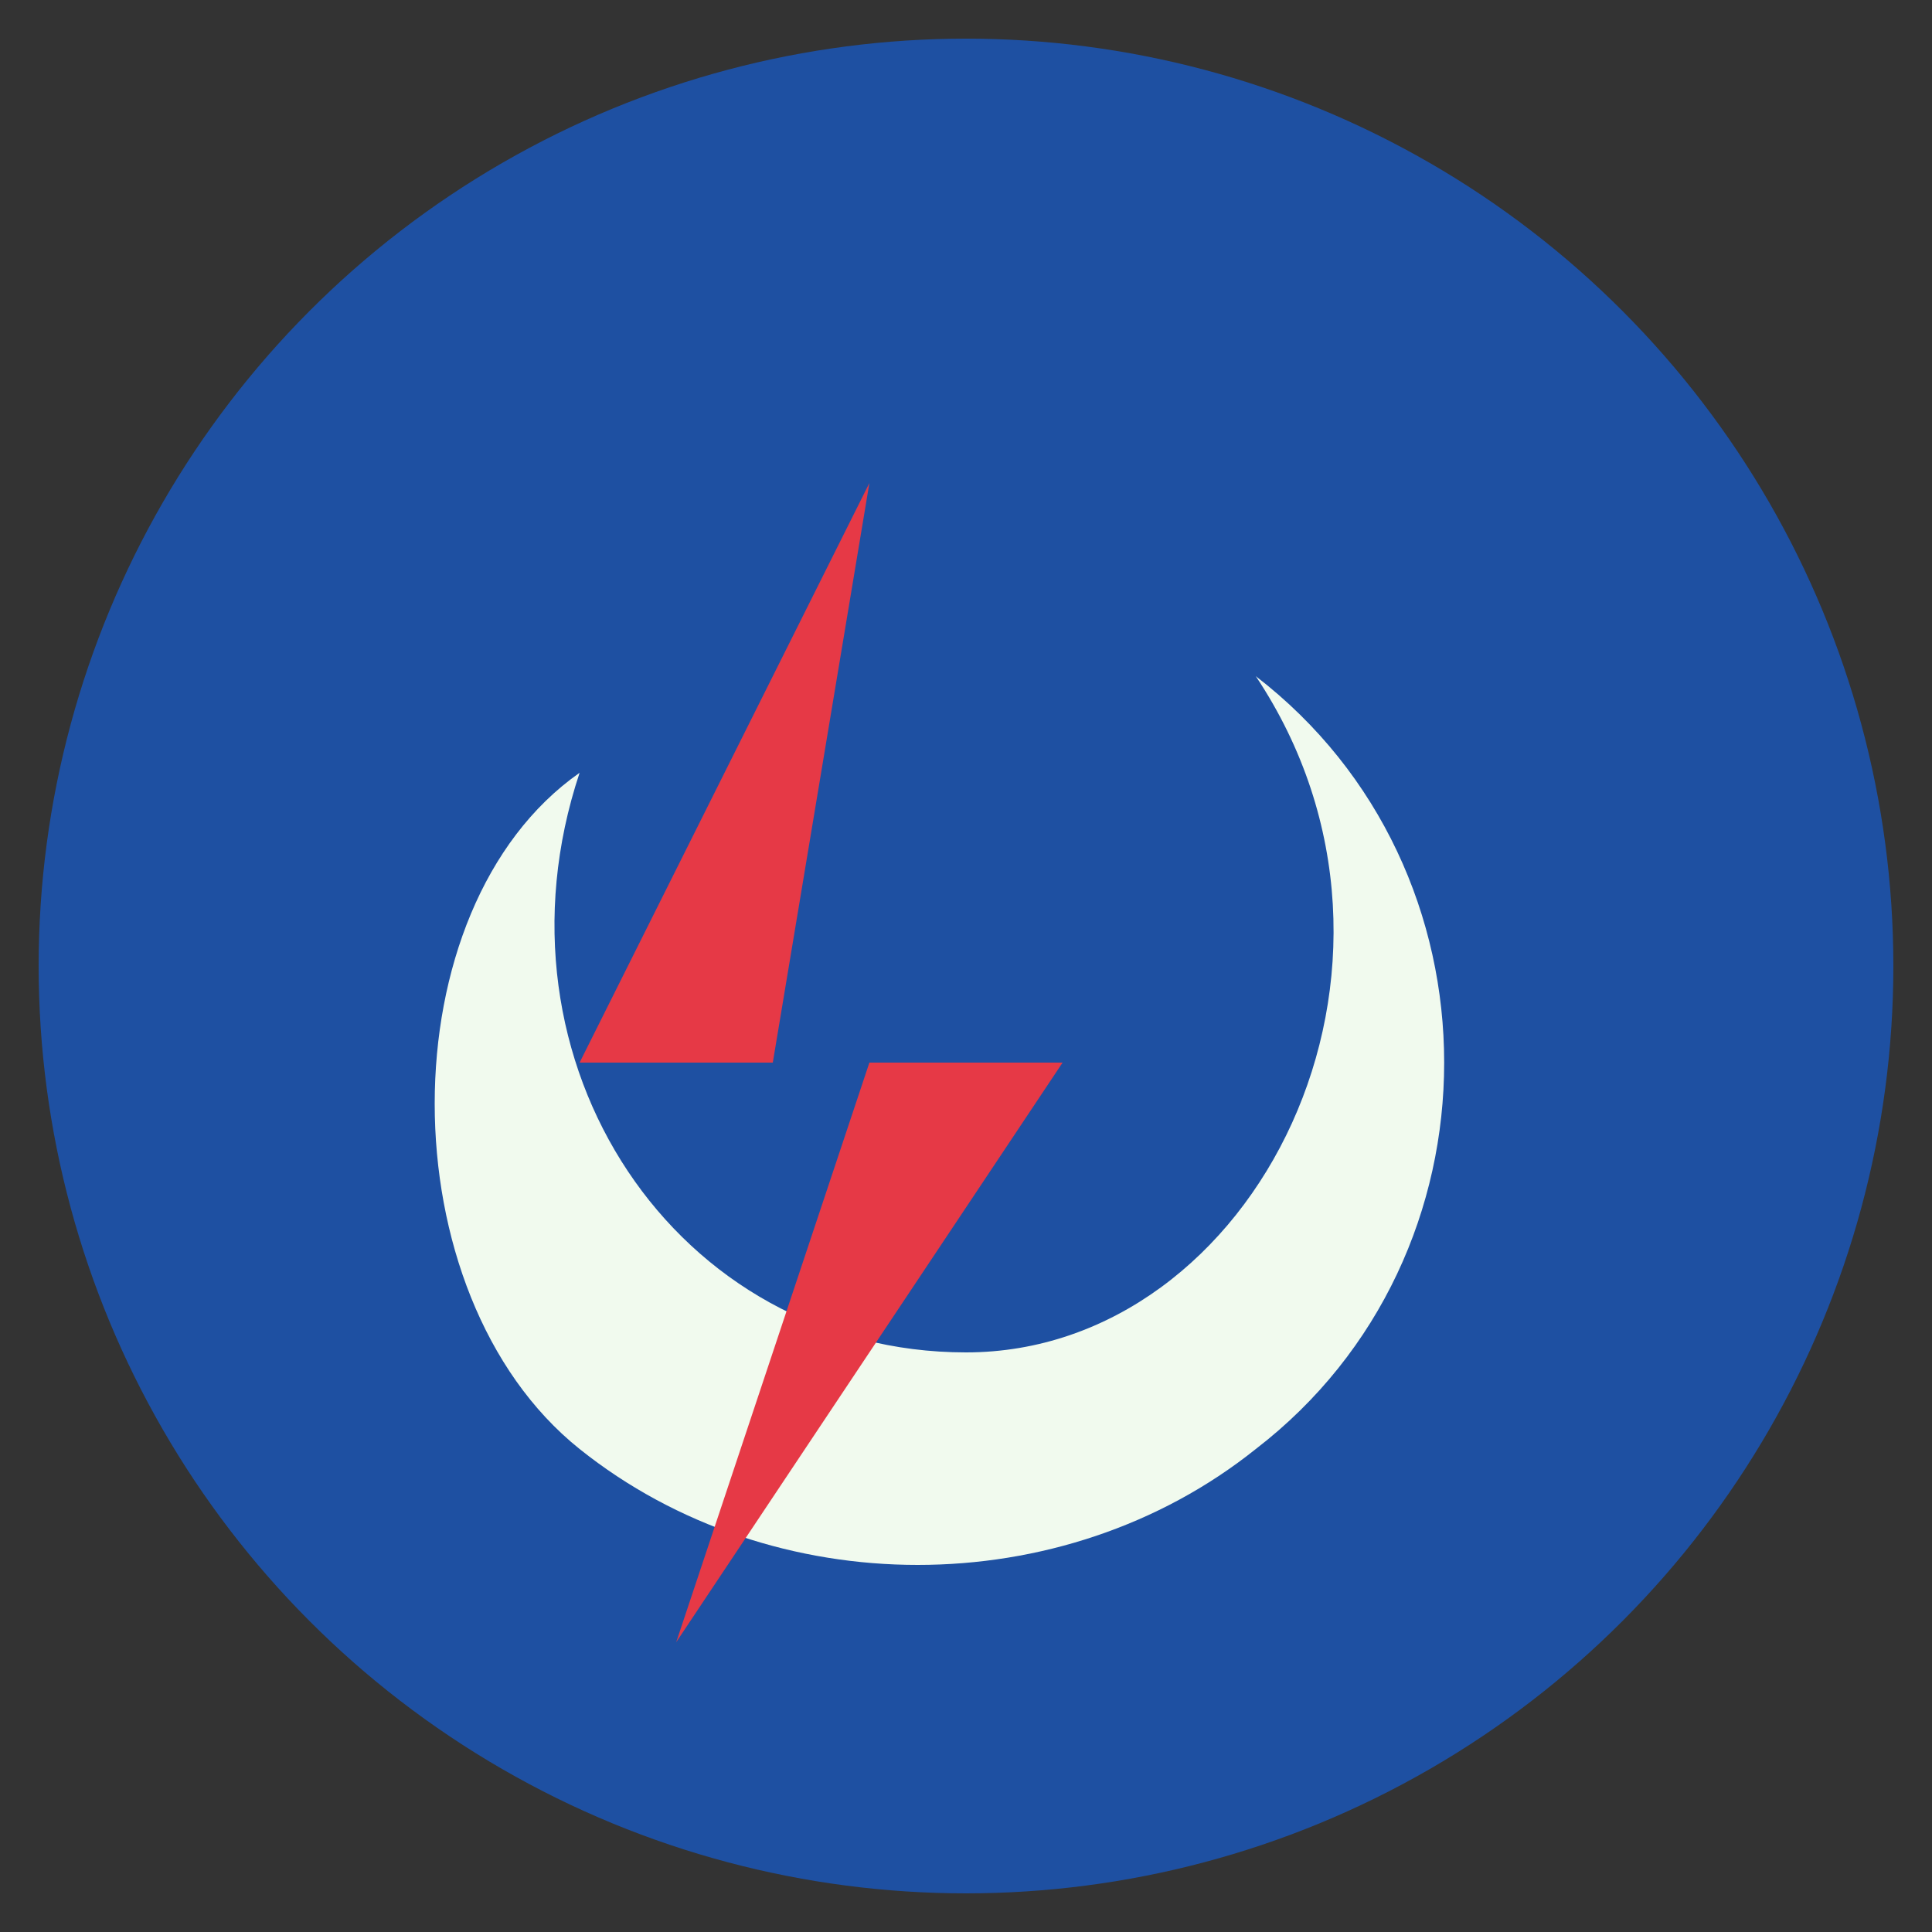
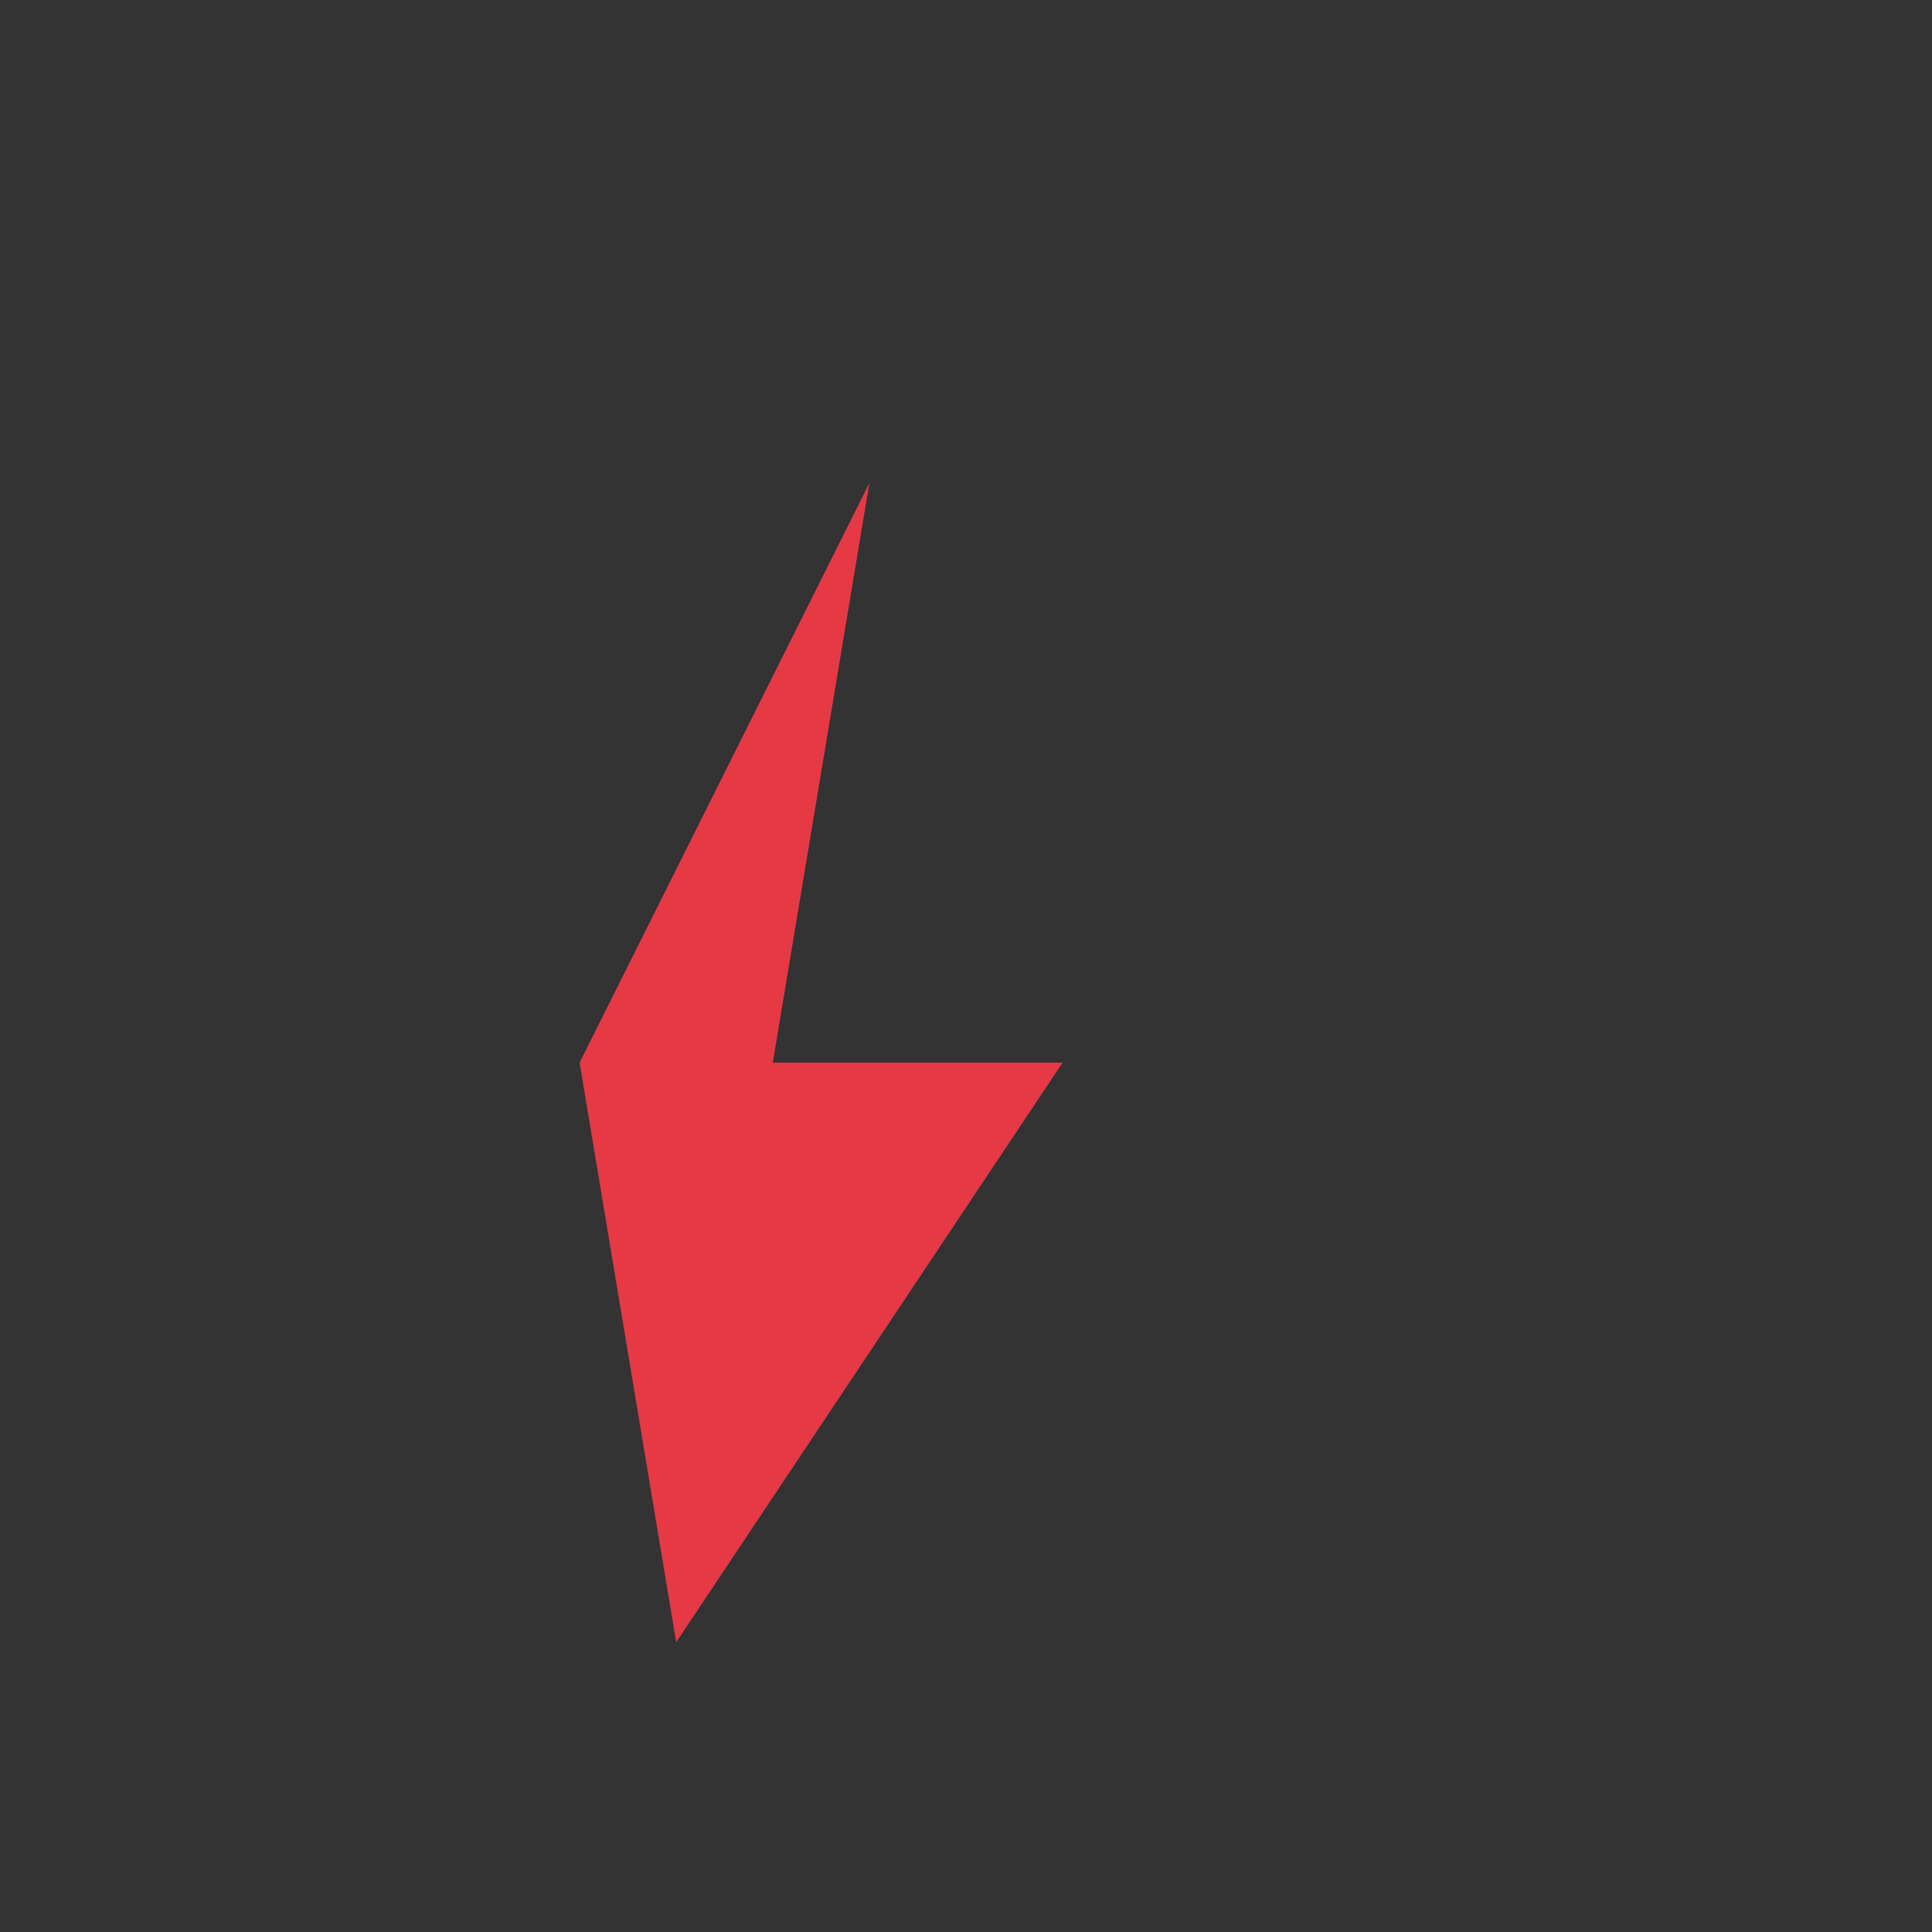
<svg xmlns="http://www.w3.org/2000/svg" viewBox="0 0 100 100">
  <rect x="0" y="0" width="100" height="100" fill="#333333" stroke="none" />
-   <circle cx="50" cy="50" r="48" fill="#1e50a2" />
-   <path d="M65,35 C78,45 78,65 65,75 C55,83 40,83 30,75 C20,67 20,47 30,40 C25,55 35,70 50,70 C65,70 75,50 65,35 Z" fill="#f1faee" />
-   <path d="M45,25 L30,55 L45,55 L35,85 L55,55 L40,55 L45,25 Z" fill="#e63946" />
+   <path d="M45,25 L30,55 L35,85 L55,55 L40,55 L45,25 Z" fill="#e63946" />
</svg>